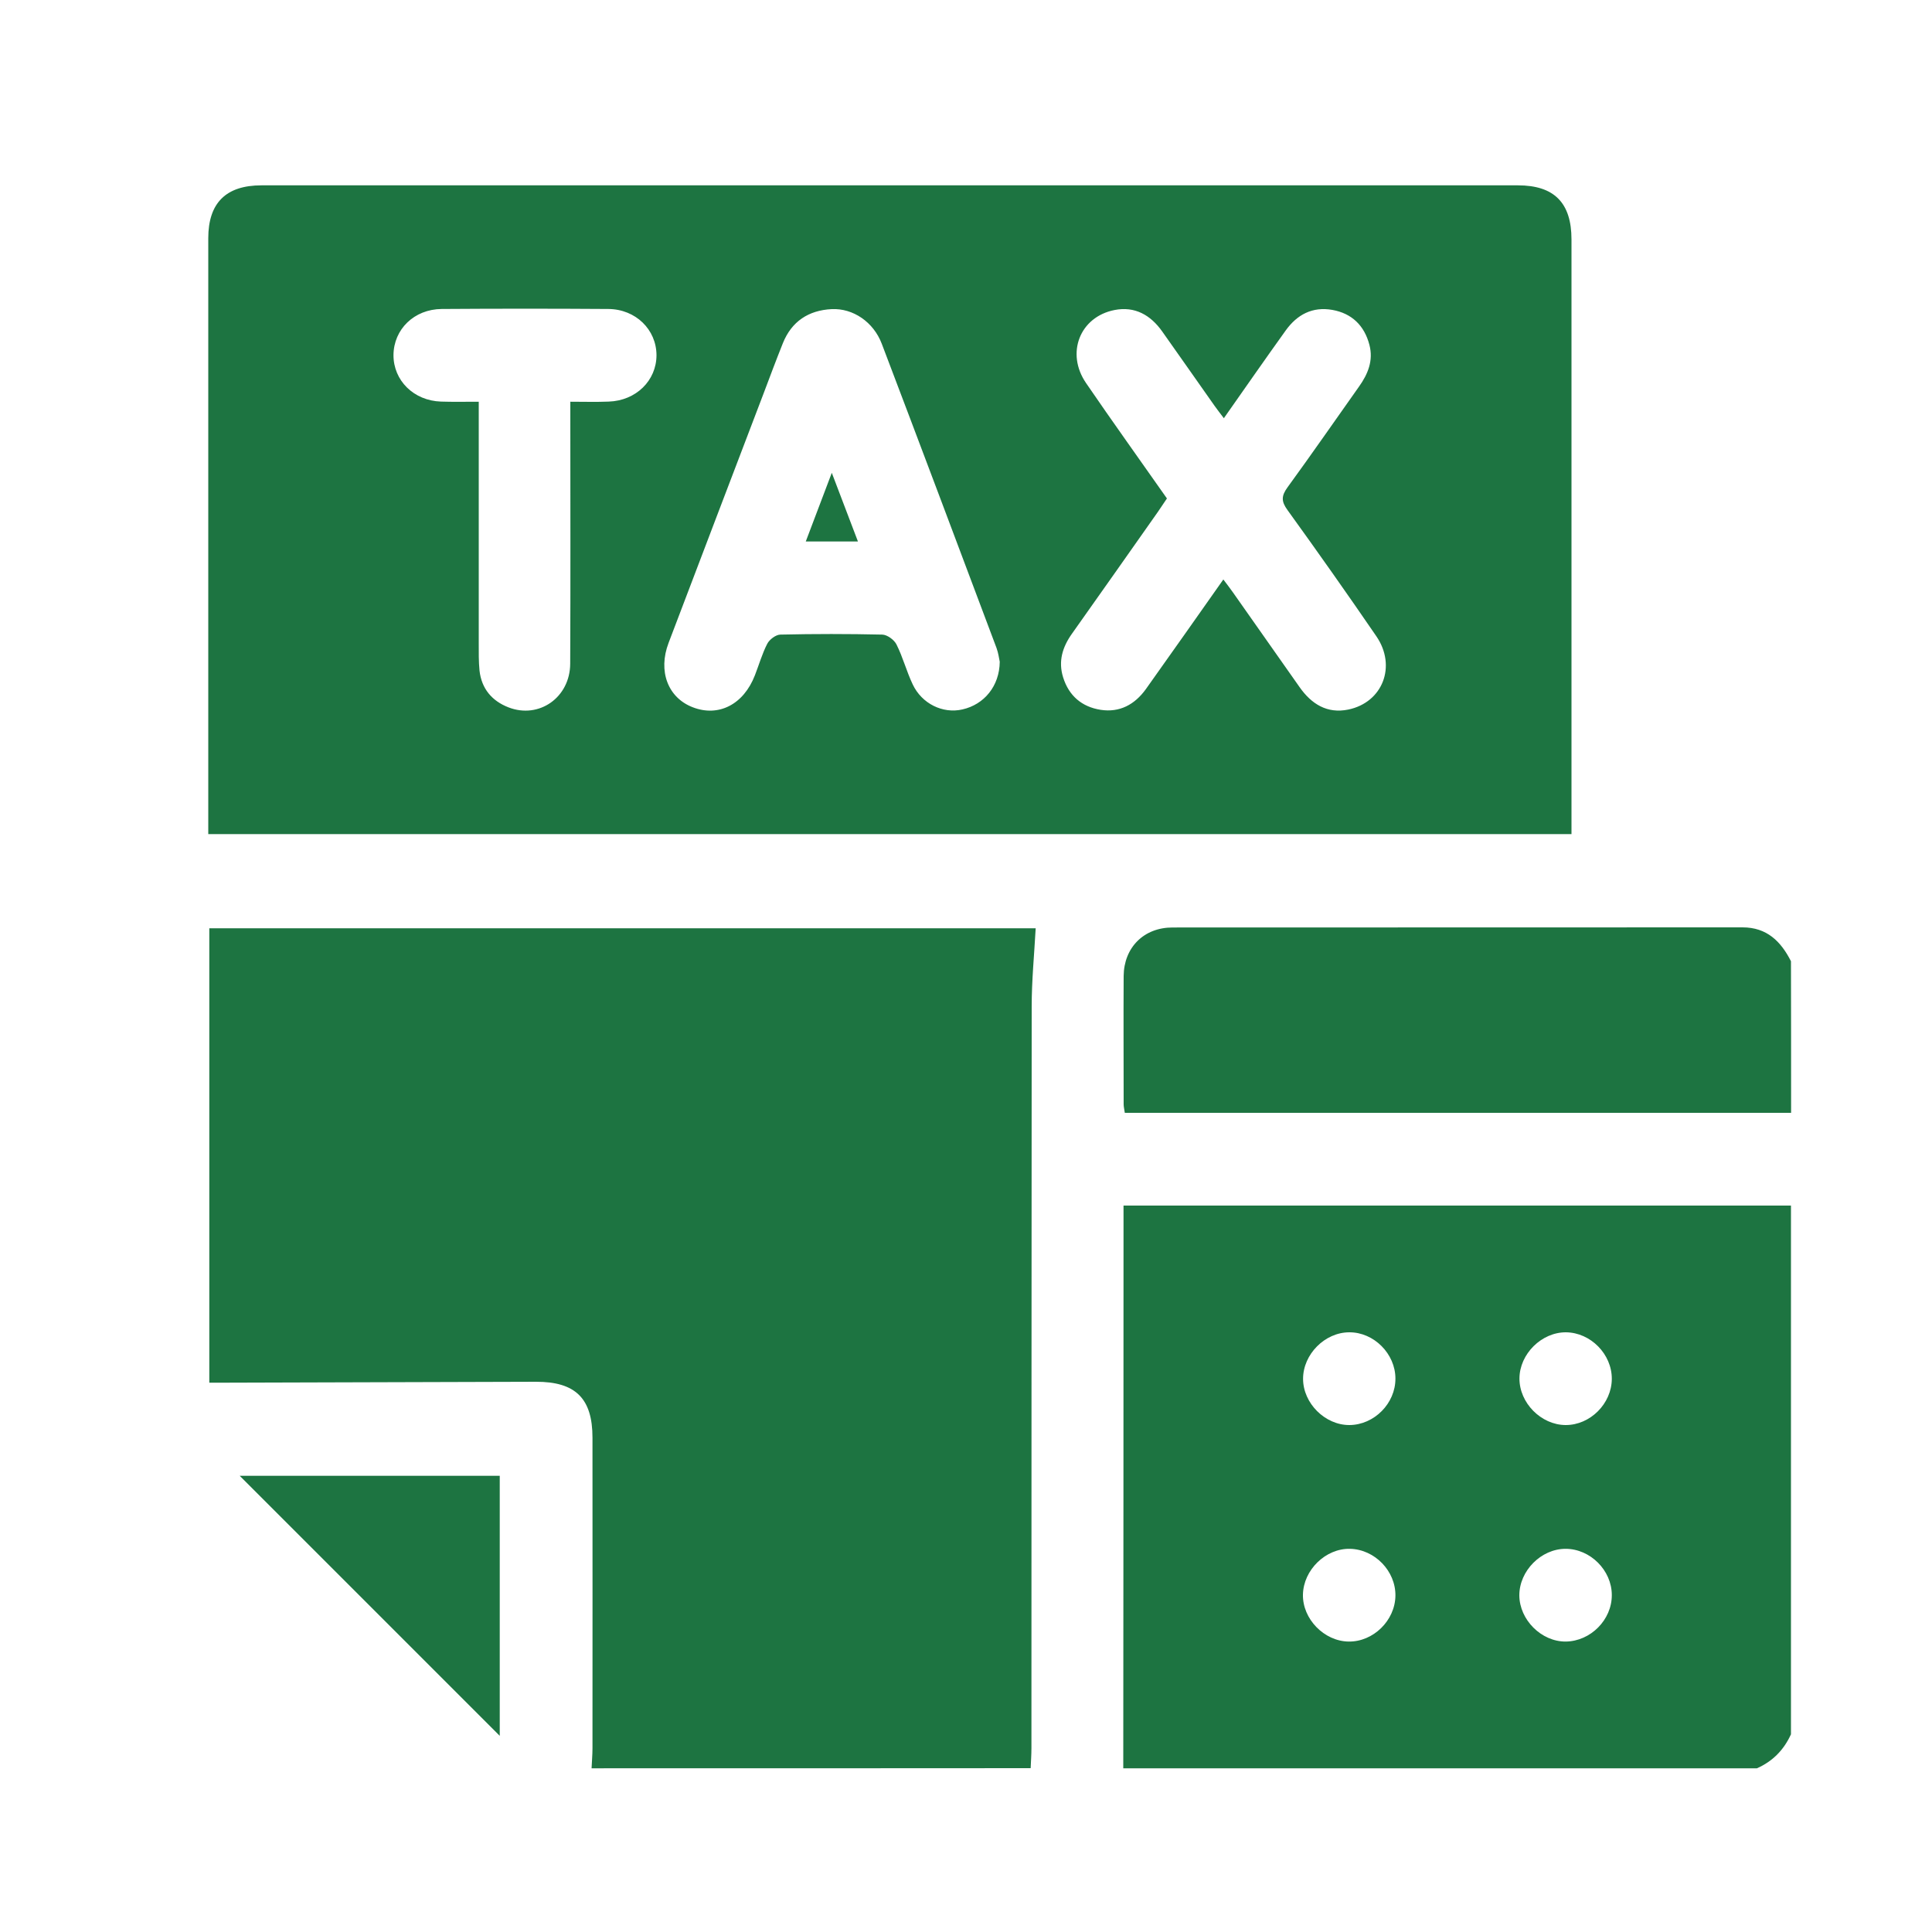
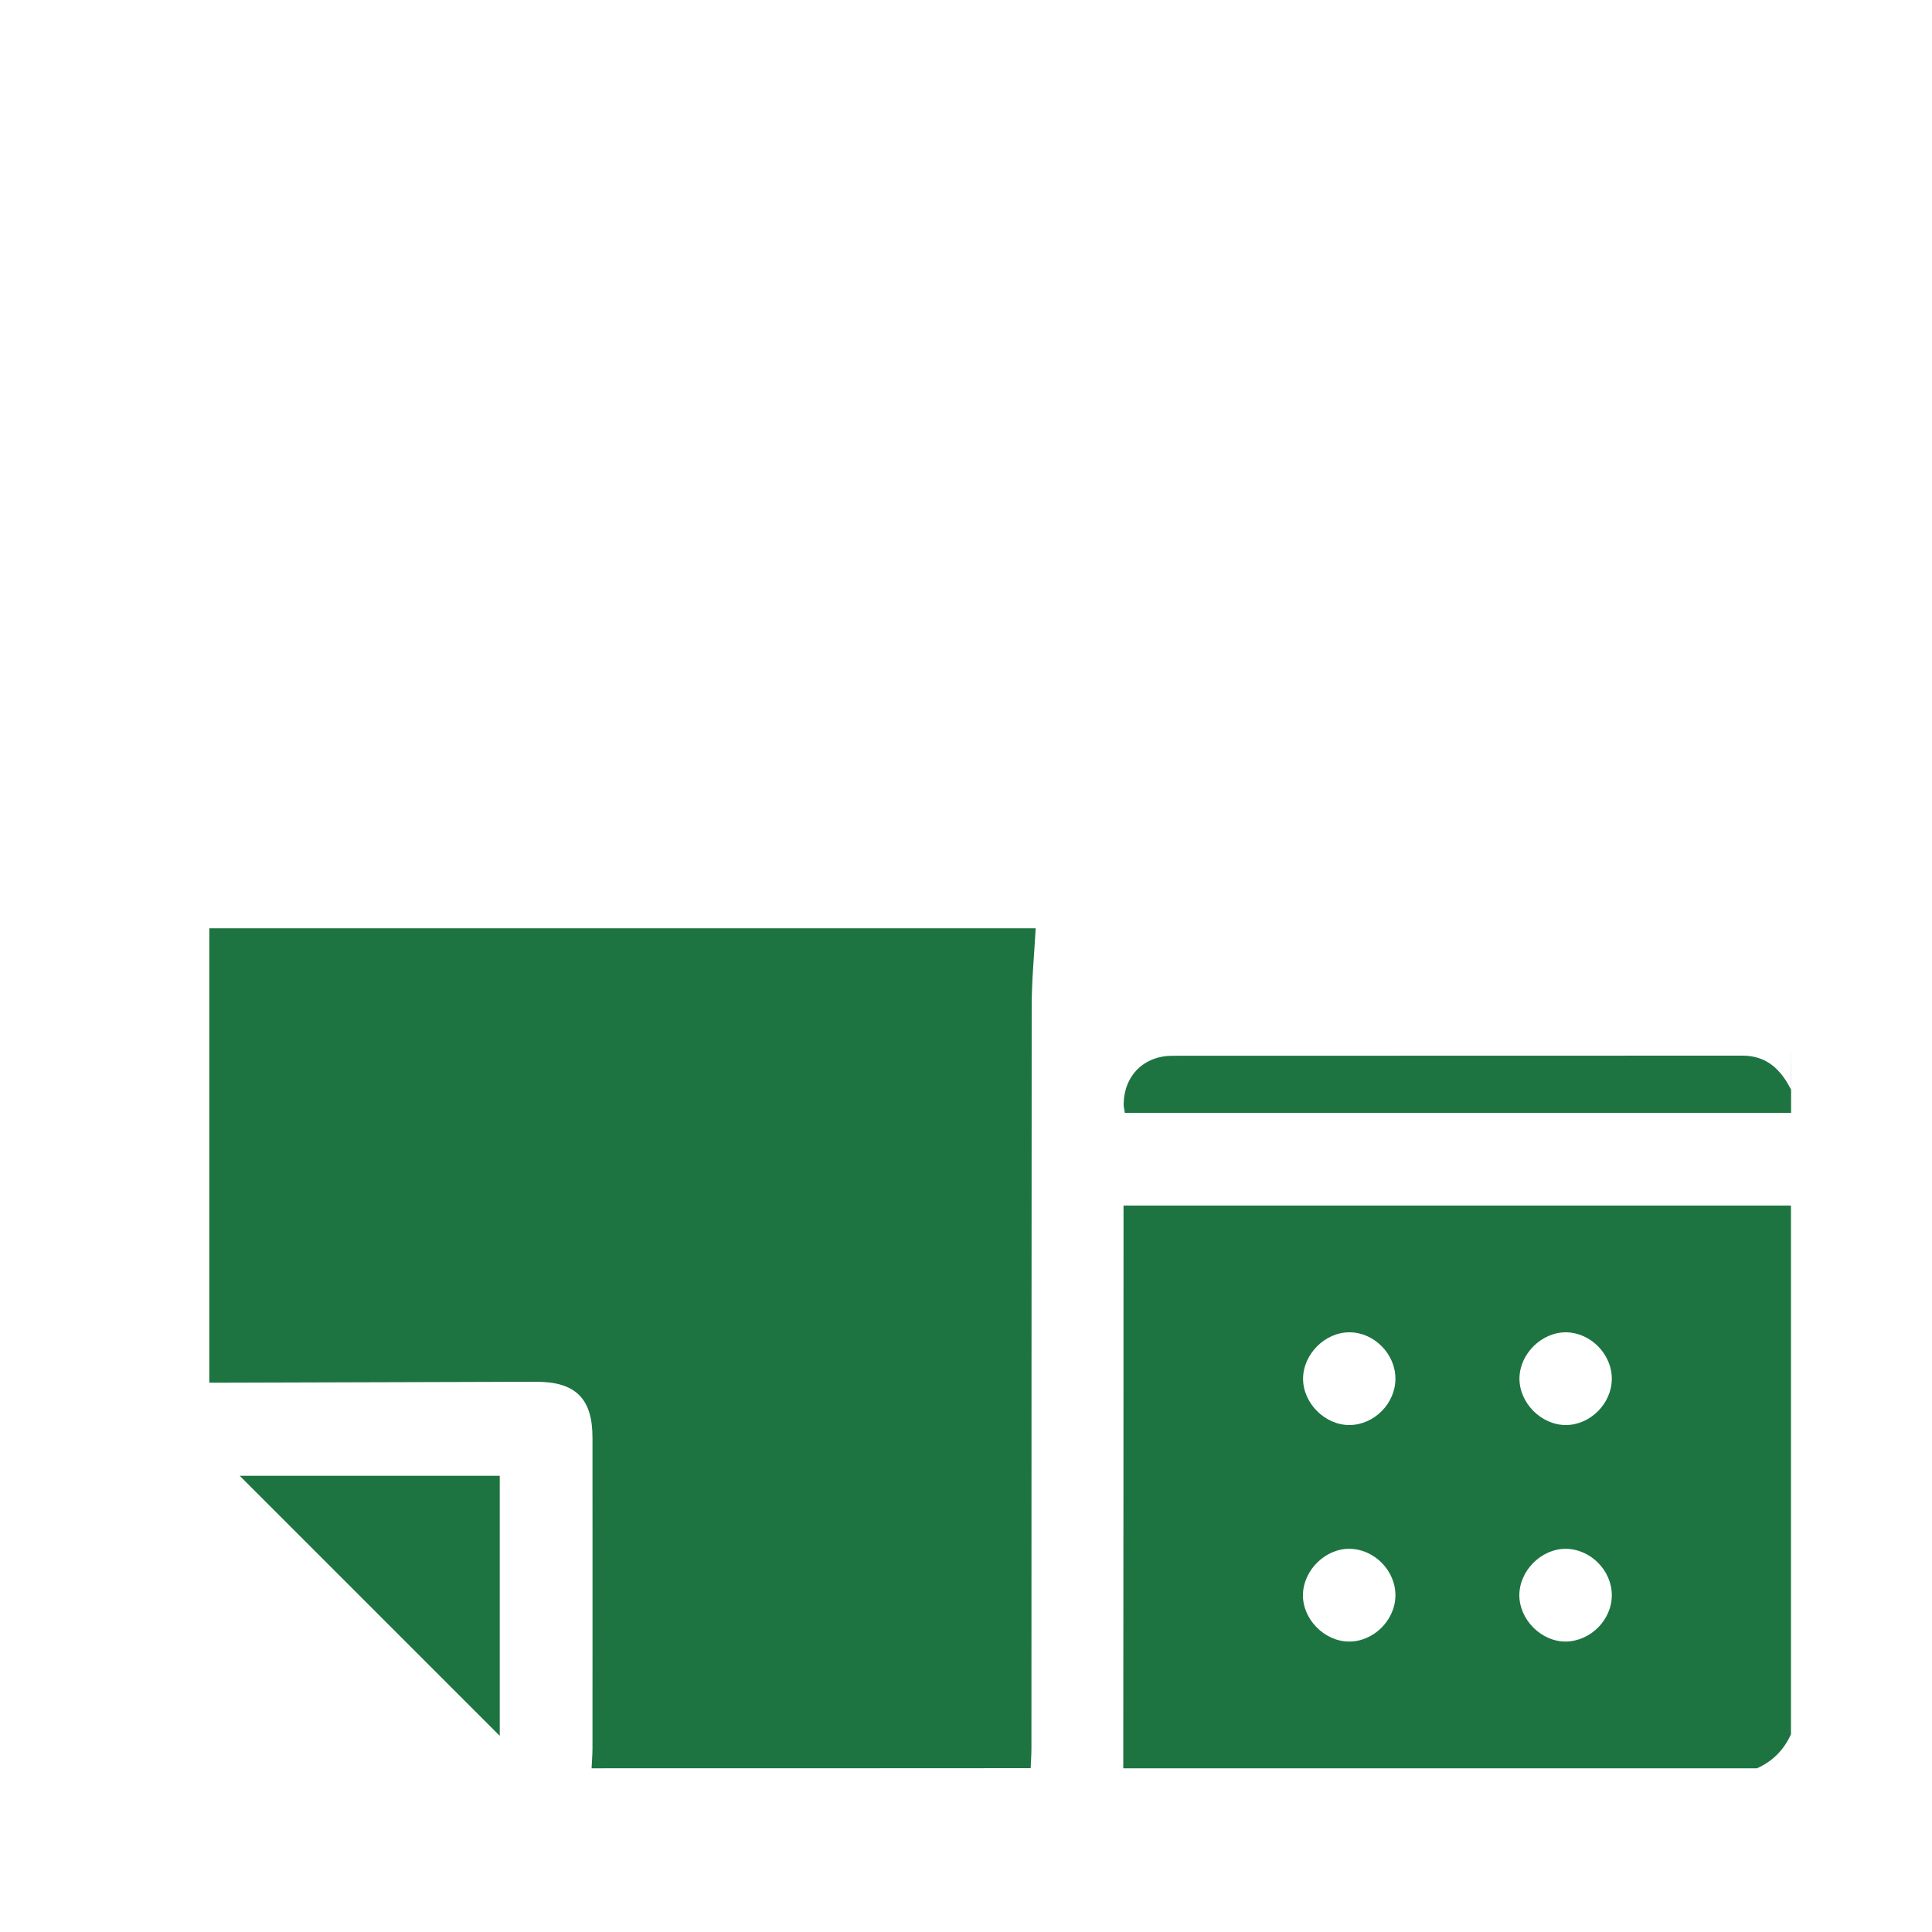
<svg xmlns="http://www.w3.org/2000/svg" version="1.1" id="Layer_1" x="0px" y="0px" viewBox="0 0 150 150" style="enable-background:new 0 0 150 150;" xml:space="preserve">
  <style type="text/css">
	.st0{fill:#1D7441;}
</style>
  <g>
    <g>
      <path class="st0" d="M45.93,137.29c0.02-0.52,0.07-1.04,0.07-1.55c0-8.04,0.01-16.08,0-24.12c0-3.05-1.32-4.35-4.4-4.34    c-7.96,0.02-15.91,0.05-23.87,0.07c-0.47,0-0.94,0-1.48,0c0-11.81,0-23.5,0-35.28c21.46,0,42.91,0,64.16,0    c-0.11,2.03-0.31,4.05-0.31,6.07c-0.02,19.2-0.01,38.39-0.02,57.59c0,0.52-0.04,1.04-0.06,1.55    C68.65,137.29,57.29,137.29,45.93,137.29z" />
      <path class="st0" d="M87.21,137.29c0.01-14.03,0.02-28.06,0.02-42.09c0-0.47,0-0.95,0-1.6c17.33,0,34.57,0,51.82,0    c0,13.68,0,27.37,0,41.05c-0.55,1.21-1.42,2.1-2.64,2.64C120.02,137.29,103.61,137.29,87.21,137.29z M108.34,107.03    c0-1.92-1.67-3.6-3.58-3.59c-1.9,0-3.59,1.71-3.59,3.61c0,1.9,1.71,3.6,3.6,3.59C106.69,110.63,108.35,108.96,108.34,107.03z     M125.14,107.06c0.01-1.92-1.64-3.6-3.56-3.62c-1.89-0.01-3.6,1.68-3.61,3.58c-0.01,1.9,1.68,3.61,3.58,3.62    C123.46,110.65,125.13,108.98,125.14,107.06z M108.34,123.9c0.03-1.92-1.6-3.61-3.53-3.65c-1.89-0.04-3.61,1.64-3.65,3.55    c-0.04,1.89,1.64,3.62,3.54,3.65C106.62,127.48,108.31,125.82,108.34,123.9z M125.14,123.84c0-1.92-1.67-3.59-3.59-3.59    c-1.9,0-3.59,1.71-3.59,3.61c0.01,1.9,1.71,3.6,3.6,3.59C123.49,127.43,125.15,125.76,125.14,123.84z" />
-       <path class="st0" d="M139.06,86.4c-17.22,0-34.45,0-51.73,0c-0.04-0.28-0.09-0.47-0.09-0.66c0-3.32-0.02-6.64,0-9.96    c0.02-2.22,1.57-3.77,3.79-3.77c14.75-0.01,29.51,0,44.26-0.01c1.89,0,2.98,1.09,3.76,2.63C139.06,78.55,139.06,82.47,139.06,86.4    z" />
-       <path class="st0" d="M122.01,64.76c-35.33,0-70.48,0-105.84,0c0-0.42,0-0.84,0-1.26c0-15,0-30,0-45c0-2.74,1.37-4.11,4.13-4.11    c32.52,0,65.04,0,97.55,0c2.82,0,4.16,1.36,4.16,4.2c0,14.96,0,29.92,0,44.88C122.01,63.86,122.01,64.25,122.01,64.76z     M94.98,44.99c0.33,0.44,0.55,0.72,0.75,1.01c1.72,2.45,3.45,4.9,5.17,7.35c0.92,1.31,2.14,2.08,3.78,1.74    c2.67-0.55,3.77-3.37,2.18-5.69c-2.26-3.3-4.56-6.56-6.9-9.8c-0.49-0.67-0.48-1.1,0-1.76c1.88-2.58,3.7-5.21,5.55-7.82    c0.7-0.98,1.13-2.03,0.81-3.25c-0.39-1.49-1.36-2.44-2.88-2.71c-1.54-0.27-2.73,0.36-3.62,1.6c-1.6,2.23-3.17,4.49-4.8,6.81    c-0.29-0.39-0.52-0.67-0.72-0.96c-1.36-1.93-2.71-3.86-4.07-5.78c-0.9-1.27-2.12-1.97-3.7-1.66c-2.69,0.53-3.8,3.35-2.21,5.67    c2.05,3,4.17,5.95,6.28,8.96c-0.24,0.36-0.46,0.69-0.68,1.01c-2.23,3.17-4.46,6.34-6.7,9.5c-0.73,1.03-1.07,2.13-0.68,3.38    c0.45,1.44,1.46,2.29,2.91,2.52c1.48,0.23,2.65-0.41,3.51-1.6C90.95,50.72,92.92,47.91,94.98,44.99z M77.62,51.38    c-0.05-0.22-0.1-0.66-0.25-1.07c-2.96-7.88-5.92-15.76-8.91-23.62c-0.64-1.69-2.23-2.77-3.89-2.69c-1.79,0.09-3.11,0.95-3.79,2.65    c-0.52,1.3-1.01,2.61-1.5,3.91c-2.46,6.45-4.92,12.9-7.37,19.35c-0.84,2.2-0.05,4.26,1.87,5c2.01,0.78,3.95-0.21,4.83-2.48    c0.32-0.82,0.56-1.67,0.96-2.45c0.17-0.33,0.66-0.7,1.01-0.71c2.64-0.06,5.28-0.06,7.92,0c0.38,0.01,0.92,0.4,1.1,0.76    c0.5,0.99,0.78,2.09,1.26,3.1c0.71,1.51,2.34,2.3,3.86,1.95C76.41,54.7,77.6,53.27,77.62,51.38z M37.17,31.19    c0,0.64,0,1.11,0,1.58c0,5.72,0,11.43,0,17.15c0,0.72-0.01,1.44,0.06,2.15c0.16,1.4,0.96,2.35,2.25,2.85    c2.37,0.92,4.78-0.77,4.79-3.39c0.03-6.31,0.01-12.63,0.01-18.94c0-0.43,0-0.86,0-1.4c1.08,0,2.03,0.03,2.98-0.01    c2.12-0.07,3.71-1.63,3.71-3.61c-0.01-1.98-1.61-3.56-3.73-3.58c-4.32-0.03-8.63-0.03-12.95,0c-2.14,0.02-3.72,1.58-3.74,3.57    c-0.01,1.98,1.57,3.55,3.69,3.62C35.17,31.21,36.09,31.19,37.17,31.19z" />
+       <path class="st0" d="M139.06,86.4c-17.22,0-34.45,0-51.73,0c-0.04-0.28-0.09-0.47-0.09-0.66c0.02-2.22,1.57-3.77,3.79-3.77c14.75-0.01,29.51,0,44.26-0.01c1.89,0,2.98,1.09,3.76,2.63C139.06,78.55,139.06,82.47,139.06,86.4    z" />
      <path class="st0" d="M38.8,134.77c-6.72-6.72-13.46-13.46-20.19-20.19c6.63,0,13.36,0,20.19,0    C38.8,121.32,38.8,128.08,38.8,134.77z" />
-       <path class="st0" d="M62.56,42.04c0.67-1.77,1.29-3.41,2.02-5.33c0.72,1.9,1.35,3.55,2.03,5.33    C65.25,42.04,64.01,42.04,62.56,42.04z" />
    </g>
  </g>
</svg>